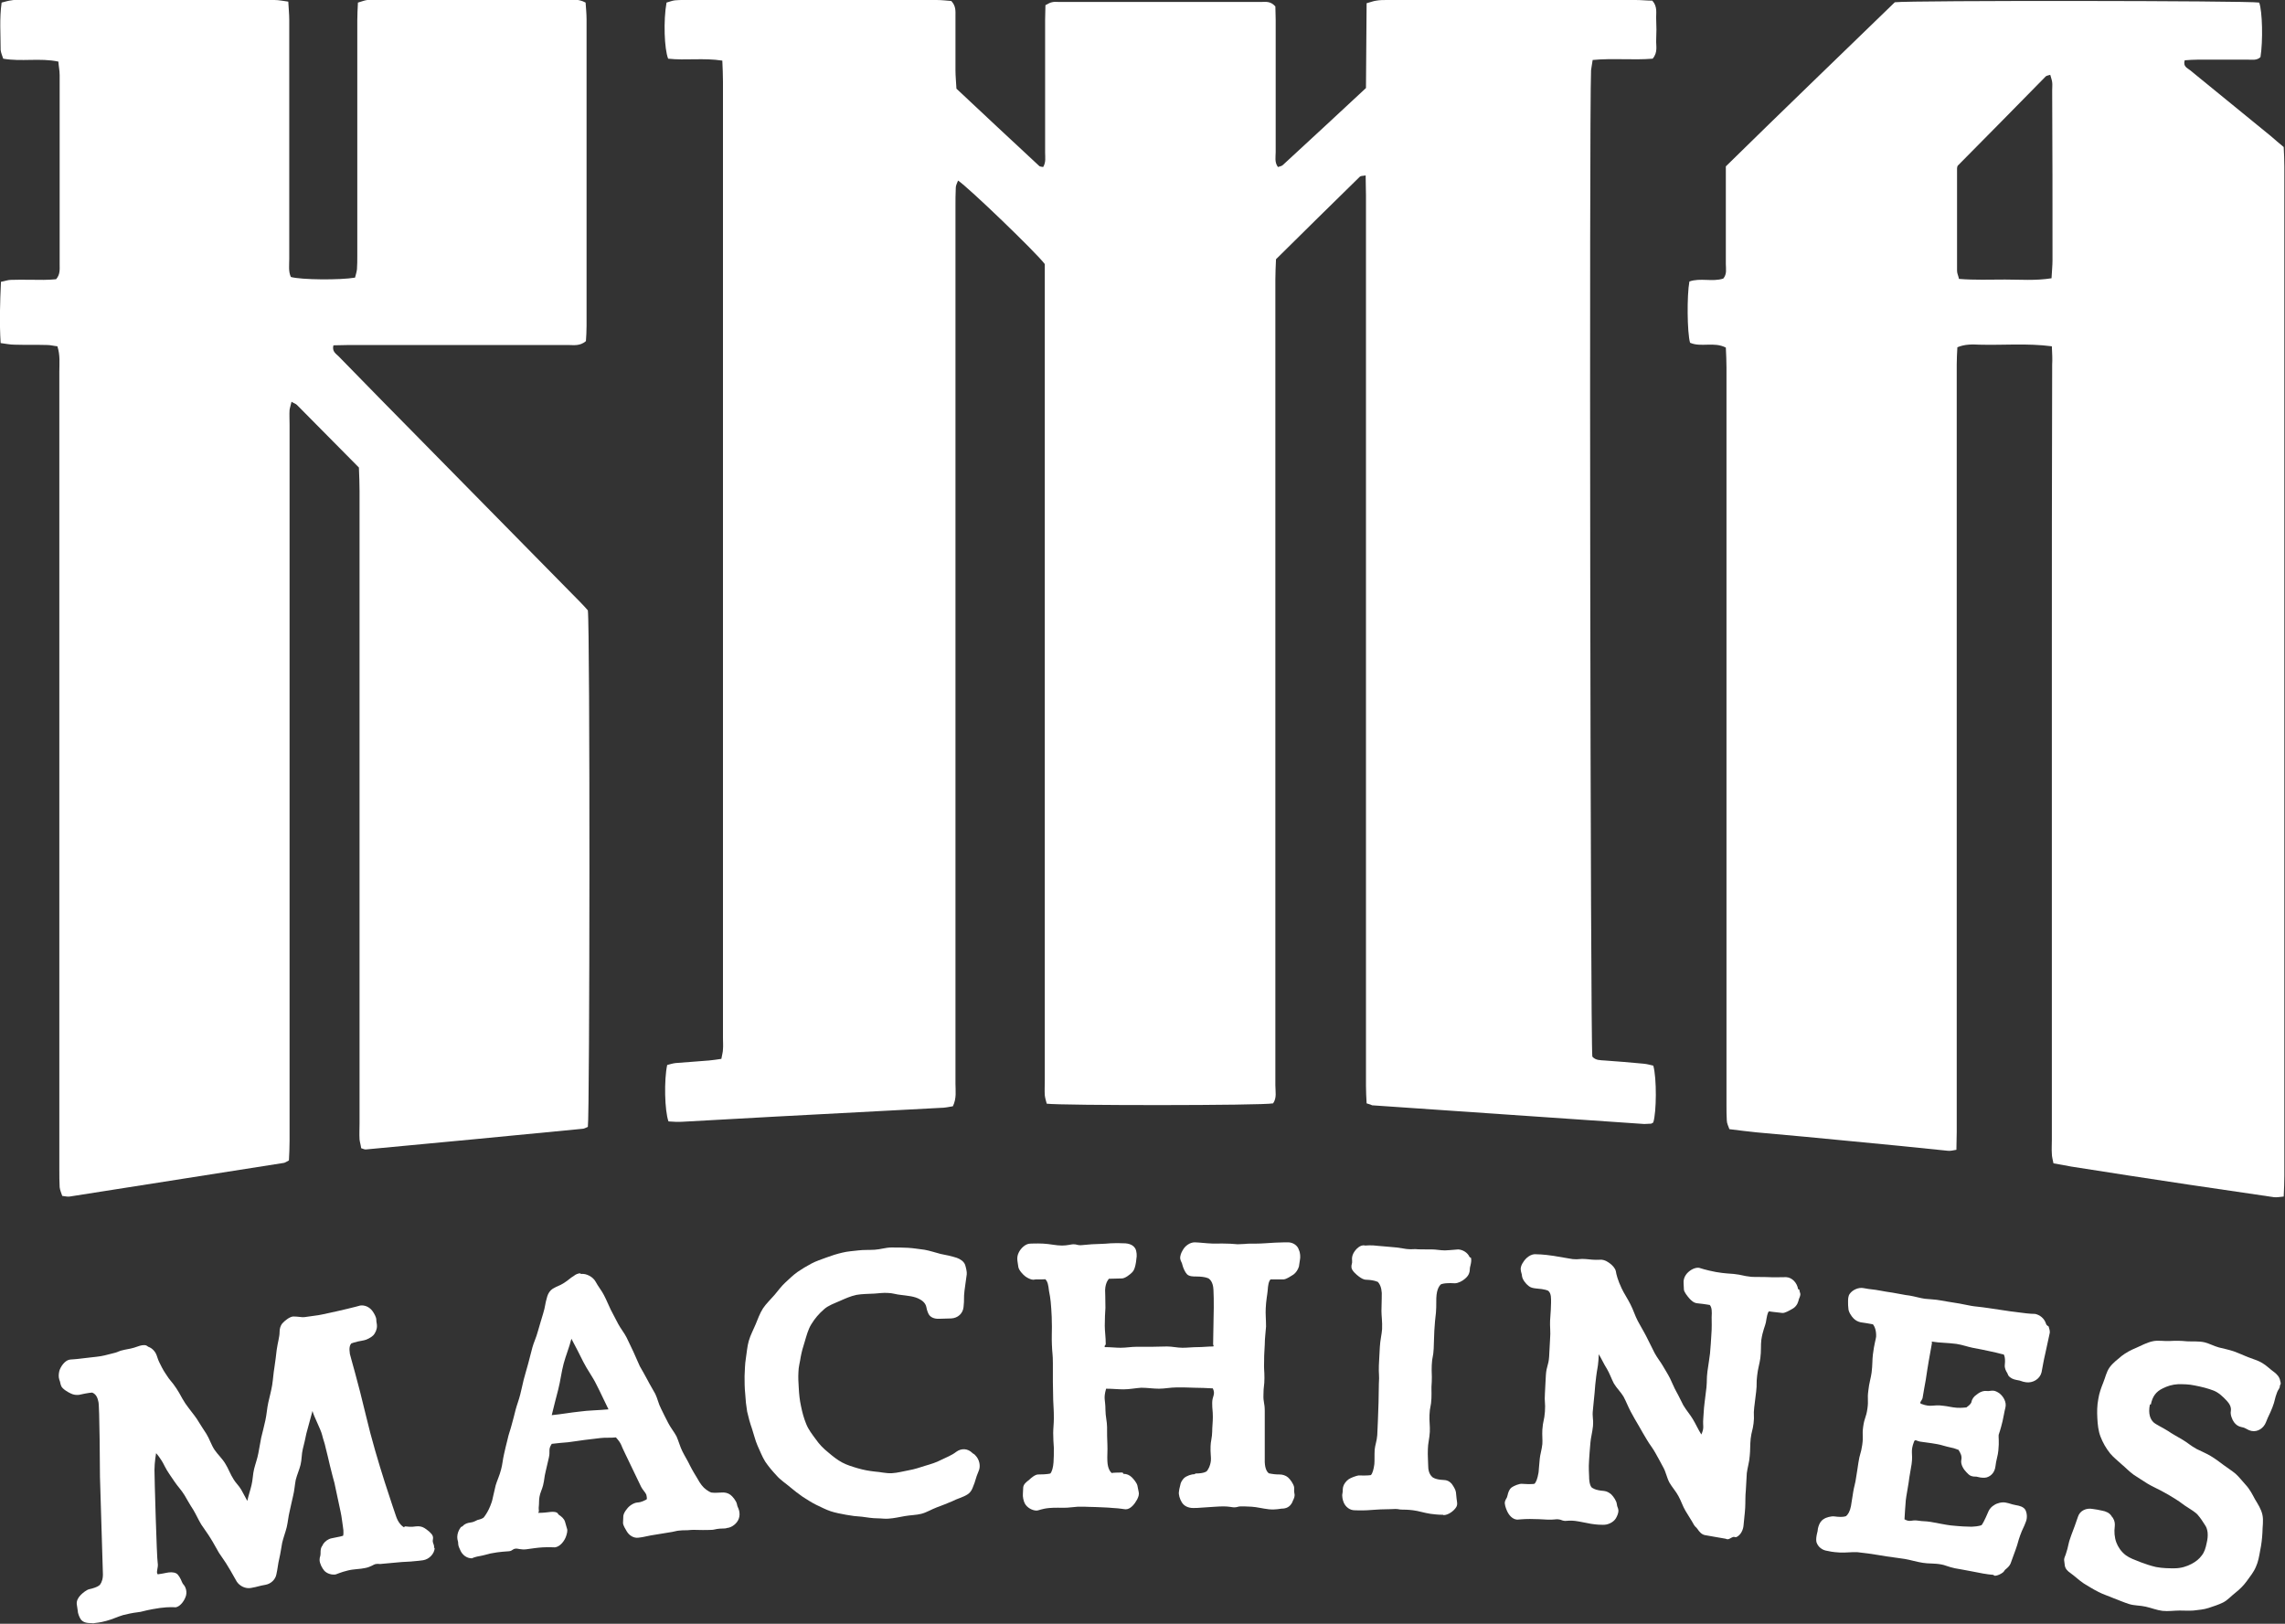
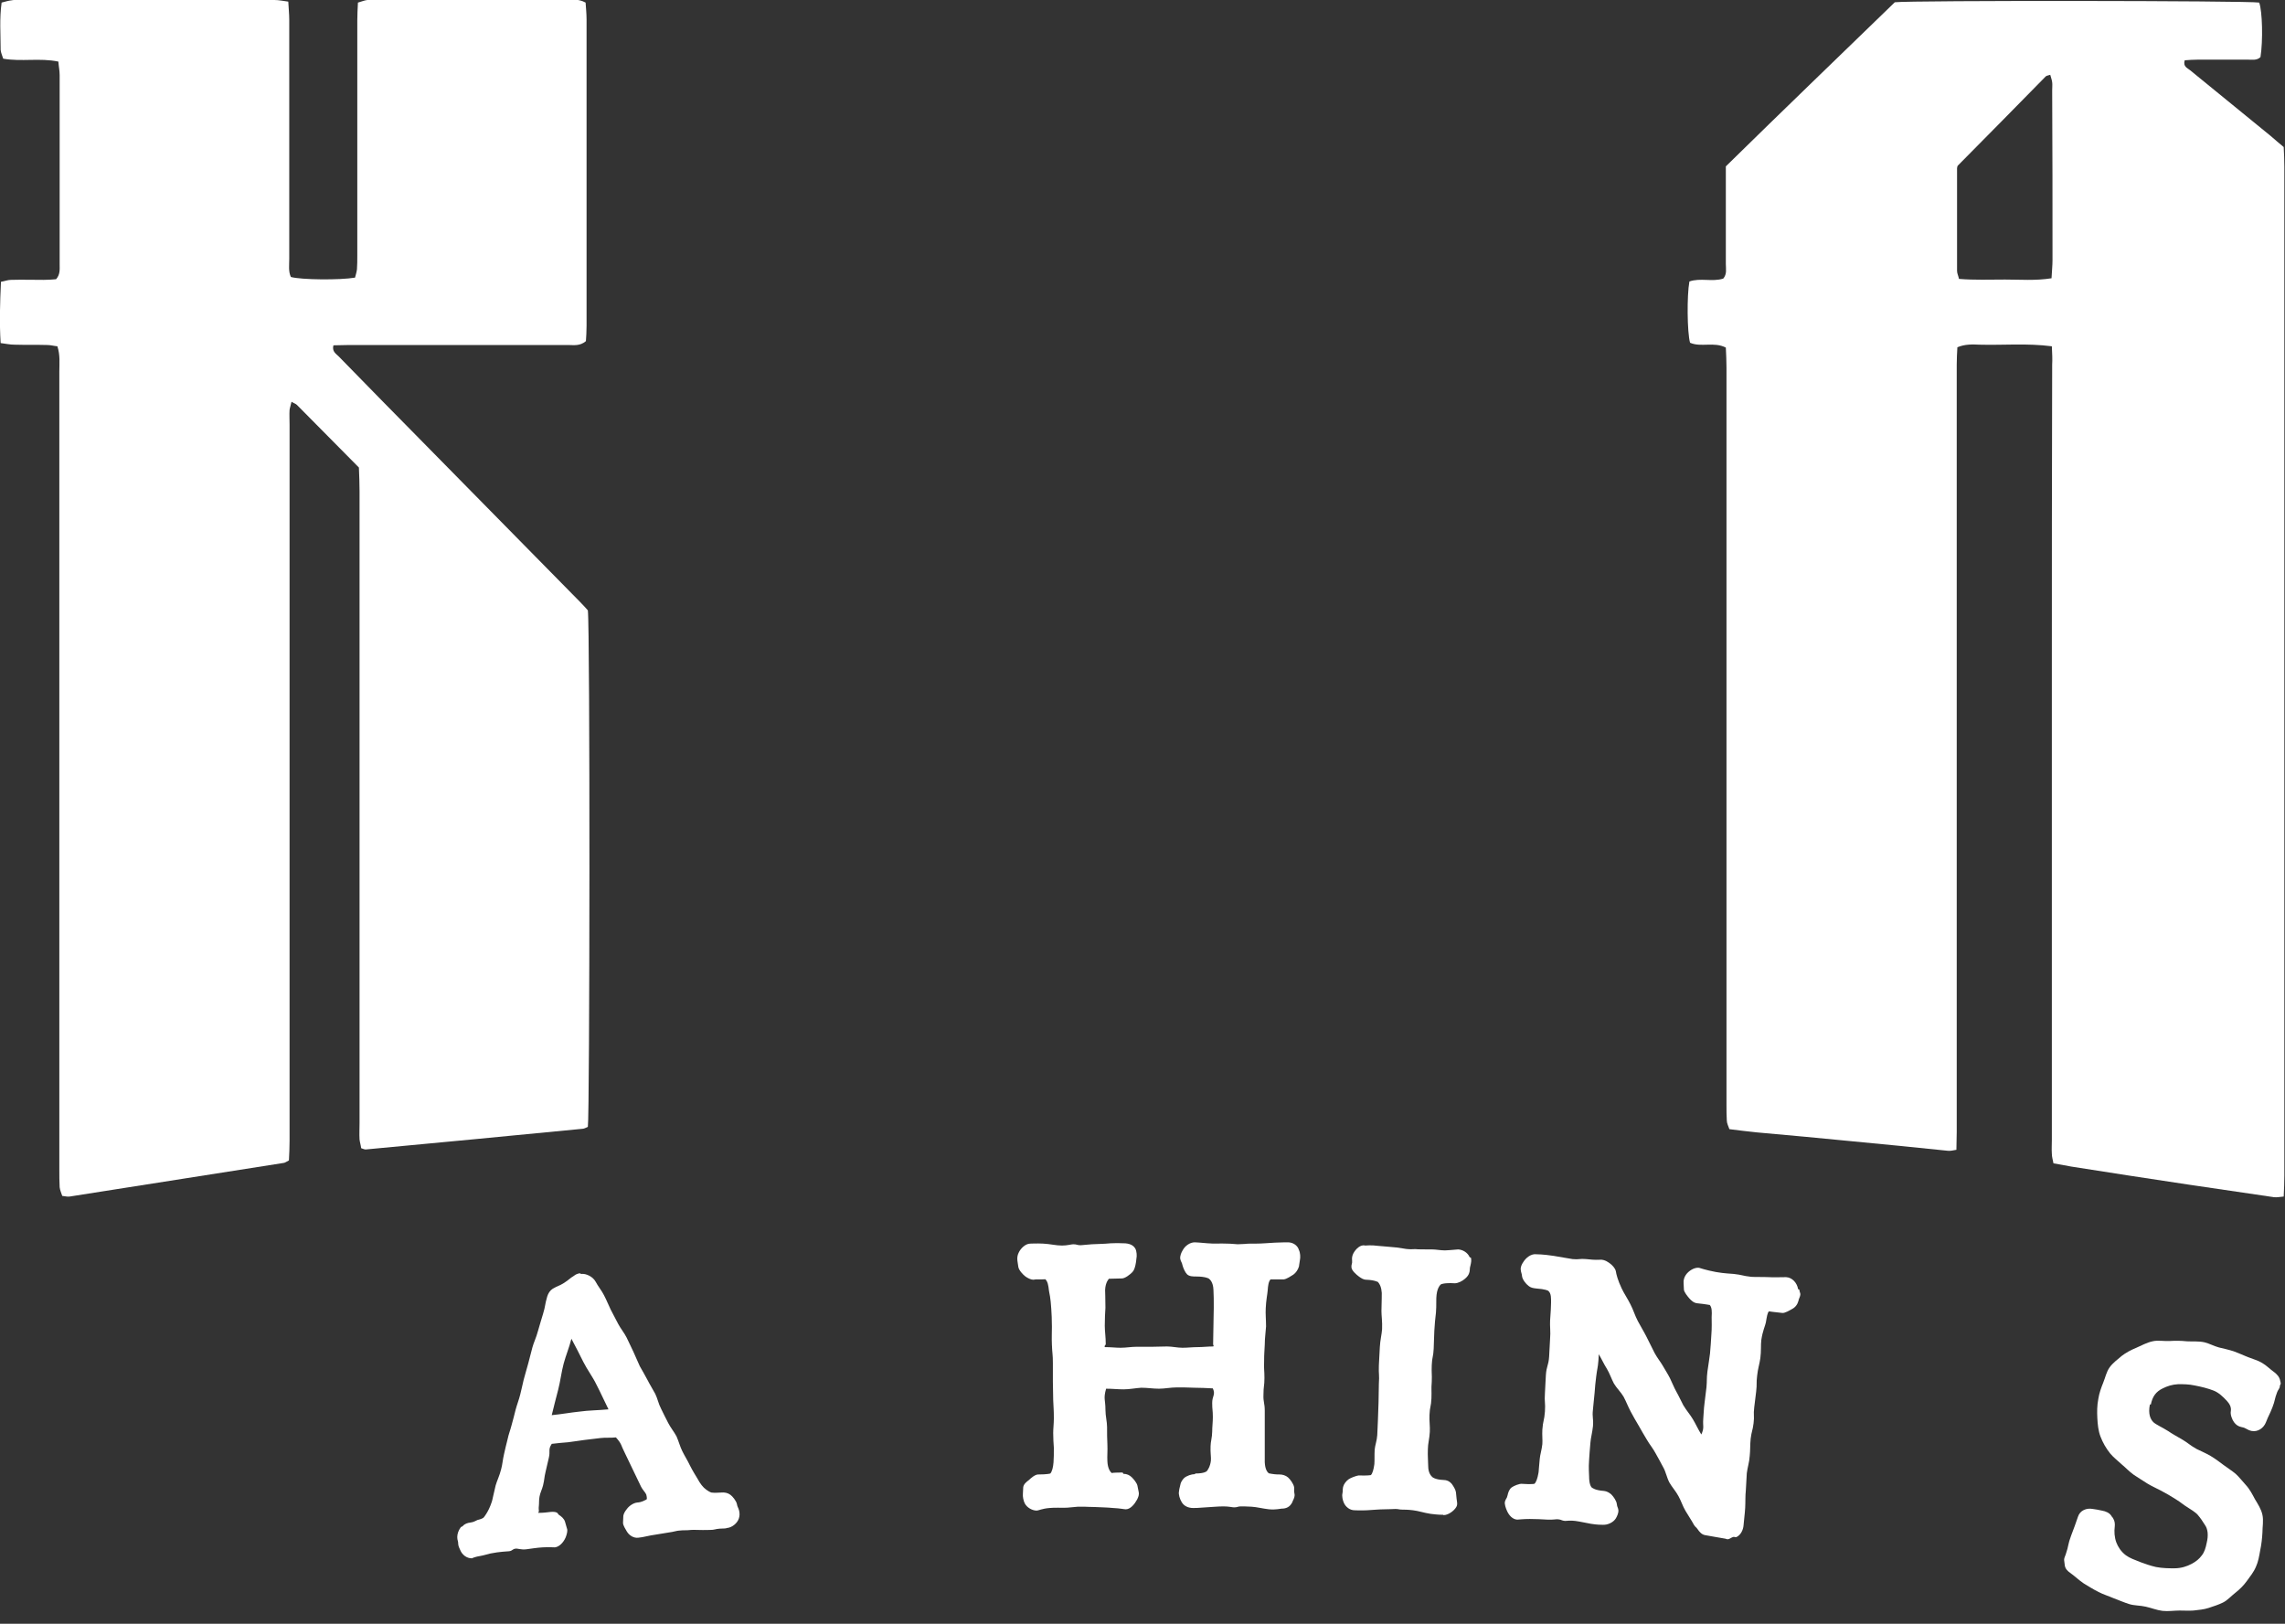
<svg xmlns="http://www.w3.org/2000/svg" version="1.1" id="レイヤー_1" x="0px" y="0px" viewBox="0 0 708.6 503.6" style="enable-background:new 0 0 708.6 503.6;" xml:space="preserve">
  <rect x="0" y="0" width="708.6" height="503.6" fill="#333333" stroke="none" />
  <style type="text/css">
	.st0{fill:#FFFFFF;}
</style>
  <g>
    <path class="st0" d="M707.1,428.2c-0.2-1.1-0.9-1.9-1.8-2.6c-1.3-0.9-2.4-2.1-3.8-2.9c-1.3-0.8-2.9-1.2-4.4-1.8   c-1.4-0.6-2.8-1.2-4.4-1.8c-1.5-0.5-3-0.8-4.6-1.2c-1.5-0.4-2.9-1.2-4.5-1.6c-1.8-0.4-3.7-0.2-5.4-0.3c-1.9-0.2-3.6-0.2-5.3-0.1   c-1.9,0.1-3.7-0.3-5.4,0.1c-1.8,0.4-3.4,1.3-5,2c-1.7,0.7-3.2,1.5-4.5,2.5c-1.3,1.1-2.8,2.2-3.8,3.6c-1,1.4-1.3,3.1-2,4.8   c-0.6,1.5-1.2,3.1-1.5,5c-0.4,2.1-0.4,4-0.3,5.9c0.1,2,0.3,4,1,5.8c0.7,1.8,1.7,3.6,3,5.2c1,1.2,2.3,2.2,3.6,3.4   c1.2,1,2.3,2.2,3.7,3.2c1.3,0.9,2.7,1.7,4.2,2.7c1.3,0.8,2.9,1.5,4.4,2.3c2.2,1.2,2.2,1.2,4.3,2.5c2.1,1.3,2,1.5,4.1,2.8   c2.1,1.3,2.8,2,2.9,2.2c0.7,0.8,1.4,1.8,2.2,3.1c0.5,0.7,0.7,1.5,0.8,2.3c0.1,1,0,2.1-0.3,3.3c-0.3,1.5-0.7,2.8-1.5,3.8   c-0.8,1.1-1.8,1.9-3.1,2.6c-1.5,0.8-3.3,1.4-5.4,1.4c-1.7,0-3.6,0-5.7-0.4c-1.8-0.4-3.4-1-4.8-1.5c-1.8-0.7-3.4-1.3-4.5-2.1   c-1.6-1.2-2.5-2.7-3-4c-0.6-1.6-0.7-3.4-0.5-4.9c0.1-0.9,0-1.8-0.5-2.6c-0.2-0.4-0.3-0.3-0.5-0.7c-0.6-1-1.8-1.5-3-1.7   c-1.4-0.3-1.4-0.3-2.8-0.5c-2-0.4-4,0.5-4.6,2.4c-1,2.9-1,2.9-2.1,5.8s-0.7,3-1.7,5.9c-0.2,0.6-0.5,1.1-0.5,1.7   c0.1,0.8,0.1,0.8,0.2,1.6c0.1,1.1,0.9,1.9,1.8,2.5c1.4,1,2.6,2.2,4.1,3.2c1.5,0.9,2.9,1.8,4.5,2.6c1.5,0.8,3.2,1.3,4.8,2   c1.6,0.6,3.2,1.3,4.8,1.8c1.6,0.5,3.4,0.4,5.1,0.8c1.8,0.4,3.5,1.1,5.2,1.3c1.8,0.2,3.6-0.1,5.3-0.1c1.5,0,2.9,0.1,4.3,0   c1.6-0.2,3.2-0.3,4.7-0.8c1.5-0.5,3.1-1,4.5-1.7c1.4-0.7,2.5-2,3.8-3c1.4-1.1,2.6-2.3,3.6-3.7c1-1.4,2.1-2.7,2.8-4.4   c0.7-1.5,1-3.3,1.3-5c0.4-1.9,0.6-3.7,0.7-5.5c0-1.9,0.4-3.8,0-5.6c-0.4-1.8-1.4-3.3-2.3-4.8c-0.8-1.5-1.6-3.1-2.9-4.5   c-1.1-1.2-2-2.4-3.1-3.4c-1.2-1-2.5-1.8-3.7-2.7c-1.2-0.9-2.5-1.9-4-2.8c-1.3-0.8-2.8-1.4-4.4-2.2c-1.7-0.9-3-2.1-4.4-2.9   c-1.7-1-3.2-1.8-4.5-2.7c-1.9-1.2-3.6-1.9-4.5-2.7c-0.9-0.9-1.7-2.5-1.1-5.5l0.3,0c0.5-2.5,1.6-4,3.7-5c1.4-0.7,2.9-1.2,4.8-1.3   c1.5,0,3.3,0,5.1,0.4c2.1,0.4,4.1,0.9,5.9,1.6c1.5,0.6,2.8,1.8,4.1,3.2c0.9,1,1.4,2,1.2,3.2c-0.2,1,0.4,2.6,1,3.4   c0.6,0.8,1.3,1.3,2.3,1.5c1.6,0.3,1.5,0.8,3.1,1.2c2,0.4,3.8-0.9,4.5-2.7c0.9-2.3,1.1-2.3,2-4.6c0.9-2.3,0.6-2.5,1.5-4.8   c0.2-0.6,0.9-1.2,0.8-1.9C707.5,428.9,707.2,428.9,707.1,428.2" />
-     <path class="st0" d="M634.4,410.3c-0.5-1.4-1.8-2.5-3.3-2.8c-0.2,0-1.7,0-4.5-0.4c-1.2-0.2-2.8-0.3-4.5-0.6   c-2.1-0.3-3.9-0.6-5.4-0.8c-2.6-0.4-4.4-0.5-5.4-0.7c-1.8-0.3-3.3-0.7-4.8-0.9c-1.7-0.3-3.3-0.5-4.8-0.8s-3.1-0.3-4.8-0.5   c-1.5-0.2-3-0.7-4.8-1c-0.3,0-1.5-0.2-3.6-0.6c-2.6-0.5-2.7-0.4-5.3-0.9s-2.7-0.3-5.3-0.8c-1.5-0.3-3.4,0.5-4.3,1.8   c-0.5,0.7-0.5,1.7-0.5,2.5c0,1,0,1,0.1,2c0,1,0.9,2.4,1.6,3.1c0.6,0.6,1.3,1,2.2,1.2c2.9,0.4,3.9,0.7,3.8,0.6   c0.5,0.6,1.1,1.9,1,3.9c-0.1,0.8-0.6,2.3-1,5.5c-0.2,1.5-0.1,3.3-0.4,5.6c-0.2,1.6-0.8,3.4-1,5.5c-0.4,2.8,0.1,2.9-0.3,5.7   c-0.4,2.8-0.9,2.7-1.3,5.5c-0.4,2.8,0.1,2.9-0.3,5.7c-0.4,2.8-0.8,2.8-1.2,5.6c-0.2,1.6-0.5,3.1-0.7,4.5c-0.2,1.7-0.7,3.1-0.9,4.5   c-0.3,1.8-0.5,3.2-0.7,4.4c-0.3,1.6-0.9,2.6-1.5,3.1c0,0-0.8,0.5-3.7,0.1c-0.9-0.1-2.5,0.3-3.2,0.8c-0.9,0.5-1.4,1.4-1.7,2.4   c-0.3,1-0.1,1-0.4,2c-0.2,0.8-0.4,2-0.2,2.8c0.5,1.5,1.8,2.5,3.4,2.7c0.4,0.1,1.7,0.4,3.8,0.5c2,0.1,3.8-0.2,5.5-0.1   c1.6,0.2,2.7,0.3,3.3,0.4c2.1,0.3,3.9,0.6,5.7,0.9c2,0.3,3.8,0.5,5.7,0.8c1.8,0.3,3.6,0.9,5.6,1.2c1.7,0.3,3.6,0.1,5.7,0.5   c0.9,0.1,2.3,0.8,4.3,1.2c1.3,0.2,2.7,0.5,4.4,0.8c1,0.2,1,0.2,2.1,0.4c3.3,0.7,5,0.8,5.2,0.8c0.2,0,0.4,0.3,0.6,0.3   c0.9,0,1.8-0.5,2.5-1c0.6-0.5,0.4-0.7,1-1.1c0.6-0.5,1.1-1,1.4-1.7c0.8-2.2,0.8-2.2,1.6-4.4c0.8-2.2,0.6-2.2,1.4-4.4   c0.8-2.2,1-2.1,1.8-4.3c0.4-1.1,0.3-2.5-0.2-3.5c-0.6-1-1.8-1.3-3-1.5c-1.6-0.3-1.6-0.5-3.2-0.8c-1.1-0.2-2.7,0.2-3.5,0.8   c-0.7,0.4-1.3,1-1.7,1.8c-1.4,3.3-2,4.2-2.2,4.4c0,0-0.7,0.4-3.1,0.5c-1.3,0-3.5-0.1-6.4-0.4c-1.8-0.2-3.9-0.7-6.3-1.1   c-2-0.3-2-0.1-4-0.4s-2.3,0.6-4.1-0.4c0.1-1.5,0.2-3.7,0.4-5.9c0.2-1.7,0.6-3.5,0.9-5.6c0.2-1.8,0.6-3.6,0.9-5.6   c0.5-3.5-0.5-3.8,0.8-7.1c0.3-0.7,1,0,1.8,0.1c2.4,0.3,4.2,0.6,5.4,0.8c1.2,0.2,2.5,0.7,4,1c1.7,0.3,2.3,0.8,2.5,0.7   c0.7,1.1,1.2,2,0.9,3.3c-0.2,1.3,0.7,2.8,1.6,3.7c0.5,0.5,0.9,1,1.6,1.2c1,0.3,1.1,0,2.1,0.3c0.7,0.2,1.9,0.3,2.6,0.1   c1.6-0.5,2.5-1.8,2.7-3.4c0.2-1.9,0.8-3.5,0.9-4.9c0.3-2.8,0-4.5,0.1-4.9c0.1-0.3,0.6-1.7,1.2-4.2c0.3-1.2,0.5-2.7,0.9-4.3   c0.4-1.6-0.6-3.4-1.9-4.4c-0.6-0.4-1.3-0.8-2-0.8c-1,0-1,0.2-2,0.1c-0.8-0.1-1.6,0.2-2.3,0.6c0,0-0.7,0.5-0.7,0.5   c-0.9,0.6-1.5,1.4-1.7,2.5c0,0-0.2,0.6-1.5,1.5c-0.5,0-1.3,0.2-3,0.1c-1.5-0.1-2.9-0.5-4.1-0.6c-3.4-0.5-3.7,0.6-6.9-0.6   c-0.8-0.3,0.2-1,0.4-1.8c0.3-2,0.7-3.9,1-5.7c0.3-2,0.6-4,0.9-5.7c0.4-2.1,0.7-4,1-5.6c0.1-0.3-0.3-0.4,0.1-0.5   c2.4,0.4,4.4,0.3,7.5,0.7c1.9,0.3,3.5,0.9,5,1.2c2.1,0.4,3.7,0.7,5,1c3.9,0.8,4.6,1.2,4.6,1c0,0,0.7,0.7,0.4,3.3   c-0.1,1,0.3,1.8,0.8,2.6c0,0,0.3,0.7,0.3,0.7c0.6,0.8,1.5,1.2,2.6,1.4c1.5,0.2,1.4,0.5,2.9,0.7c2.1,0.3,4.3-1,4.8-3.1   c0.6-3,0.5-3,1.2-6s0.6-3,1.3-6c0.2-0.7-0.1-1.5-0.3-2.2C634.5,410.9,634.6,410.8,634.4,410.3" />
    <path class="st0" d="M557.6,399.8c-0.3-1.9-1.8-3.6-3.7-3.7c-2,0-3.8,0.1-5.4,0c-2-0.1-3.9,0-5.4-0.1c-2.8-0.3-2.7-0.6-5.5-0.9   c-0.8-0.1-2.7-0.1-5.5-0.6c-3.2-0.6-4.8-1.2-5.2-1.3c-1.5-0.2-3.3,1-4.1,2.2c-0.5,0.7-0.8,1.7-0.7,2.6c0.1,1,0,1,0.1,2   c0.1,0.8,1.1,2,1.6,2.6c0.7,0.8,1.5,1.5,2.5,1.6c3,0.3,4,0.6,3.9,0.5c0.7,0.8,0.7,2.1,0.6,3.8c0,1.4,0.1,3.2-0.1,5.6   c-0.1,1.6-0.2,3.5-0.4,5.6c-0.2,1.7-0.5,3.5-0.8,5.6c-0.3,2.5-0.1,2.5-0.3,4.9c-0.3,2.5-0.3,2.5-0.6,4.9c-0.3,2.5-0.2,2.5-0.4,4.9   s0.4,2.7-0.6,4.9c-1-1.6-1.7-3.2-2.6-4.7c-0.8-1.4-2-2.7-3-4.4c-0.8-1.5-1.4-2.9-2.1-4.1c-0.8-1.4-1.3-2.8-2-4.2s-1.5-2.6-2.3-4   c-0.7-1.2-1.7-2.4-2.5-3.9c-0.7-1.3-1.5-3.1-2.5-5c-0.8-1.6-1.8-3.2-2.7-4.9c-0.9-1.7-1.4-3.5-2.3-5.2c-0.9-1.8-2-3.4-2.7-4.9   c-1.2-2.5-1.7-4.5-1.8-5.3c-0.2-1-1.1-1.9-1.9-2.5c0,0-0.6-0.4-0.6-0.4c-0.7-0.5-1.7-0.8-2.5-0.7c-1.7,0.1-3.1-0.1-4.2-0.2   c-2.1-0.2-2.1,0.2-4.2,0c-0.8-0.1-2.8-0.5-5.9-1c-3.3-0.5-5.2-0.5-5.4-0.5c-1.6-0.2-3.2,1.1-4,2.4c-0.5,0.7-0.9,1.6-0.8,2.4   c0.1,1,0.3,1,0.4,2s1.2,2.4,2,3c0.7,0.6,1.5,0.7,2.3,0.8c2.9,0.2,3.9,0.7,3.9,0.8c0.9,0.8,0.8,2.4,0.8,3.6c0,1-0.1,2.9-0.3,5.6   c-0.1,1.6,0.2,3.5,0,5.6c-0.1,1.7-0.2,3.6-0.3,5.6c-0.2,2.8-0.8,2.8-1,5.6c-0.2,2.8-0.1,2.8-0.3,5.7c-0.2,2.8,0.2,2.9,0,5.7   c-0.2,2.8-0.6,2.8-0.8,5.6c-0.1,1.7,0.1,3.2,0,4.5c-0.2,1.8-0.7,3.3-0.8,4.5c-0.3,2.8-0.3,4-0.4,4.4c-0.3,1.8-0.8,3.1-1.3,3.4   c0,0-0.9,0.2-3.8,0c-0.8-0.1-2.5,0.6-3.2,1.1c-0.8,0.6-1.1,1.6-1.3,2.5c-0.2,1-0.5,0.9-0.8,1.9c-0.2,0.8,0.3,2.1,0.6,2.8   c0.6,1.4,1.7,2.7,3.2,2.8c0.4,0,1.8-0.2,3.9-0.2c1.9,0,3.8,0.1,5.5,0.2c1.7,0.1,2.8-0.2,3.3-0.1c1.1,0.1,1,0.4,2.1,0.5   c0.6,0,1.7-0.2,3.2,0c1.5,0.2,3.2,0.6,4.9,0.9c1.9,0.3,3.1,0.3,3.6,0.3c1.5,0.1,3.3-0.7,4.1-2c0.4-0.7,0.8-1.6,0.8-2.4   c-0.1-1-0.4-1-0.5-2c-0.1-1-1-2.3-1.7-3c-0.7-0.6-1.4-1-2.3-1.1c-2.9-0.2-3.6-1-3.7-1c-0.4-0.3-0.9-1.3-0.9-3.5   c0-0.8-0.2-2.4,0-5.2c0.1-1.4,0.2-3.1,0.4-5.2c0.1-1.5,0.6-3.2,0.8-5.2c0.2-2.6-0.3-2.6,0-5.2c0.2-2.6,0.3-2.6,0.5-5.1   c0.2-2.6,0.2-2.6,0.5-5.1s0.5-2.5,0.7-5.1c0-0.5,0.1-1.2,0.1-1.8c0.9,1.5,1.6,3.1,2.5,4.5c0.9,1.5,1.4,3.1,2.2,4.6   c0.9,1.5,2.2,2.7,3,4.1c0.8,1.5,1.4,3.1,2.2,4.6s1.6,2.9,2.5,4.4c0.8,1.5,1.7,2.9,2.5,4.3c0.8,1.4,1.9,2.7,2.7,4.2   c0.8,1.4,1.6,2.9,2.4,4.4c0.8,1.4,1.1,3.2,1.9,4.7c0.8,1.4,2,2.7,2.8,4.2c0.8,1.4,1.3,3.1,2.2,4.6c0.8,1.4,1.8,2.8,2.6,4.3   c0.5,0.8,0.6,0.6,1.1,1.3c0.6,0.9,1.3,1.7,2.3,1.9c3.1,0.6,3.1,0.5,6.3,1.1c0.2,0,0.5,0.2,0.7,0.2c0.6,0,1.1-0.5,1.7-0.7   c0.5-0.2,0.6,0.2,1.1,0c1.3-0.6,2.1-2.2,2.2-3.7c0.1-1.6,0.4-3.4,0.5-5.4c0.1-1.7,0-3.5,0.2-5.4c0.1-1.7,0.2-3.5,0.3-5.3   c0.2-1.7,0.8-3.5,0.9-5.3c0.2-1.7,0.1-3.5,0.3-5.4c0.3-2.4,0.6-2.4,0.9-4.8c0.3-2.4-0.1-2.5,0.2-4.9c0.3-2.5,0.3-2.4,0.6-4.9   c0.3-2.5,0-2.5,0.3-4.9c0.2-2.1,0.8-3.9,1-5.5c0.3-2.2,0.1-4.1,0.3-5.6c0.4-2.8,1.2-4.4,1.4-5.4c0.3-1.7,0.5-3.2,1-3.5   c0,0,1.1,0.2,4.1,0.5c0.8,0.1,2.3-0.8,3-1.2c1-0.5,1.7-1.4,2-2.5c0.2-1,0.4-0.9,0.6-1.9c0.1-0.5-0.3-1-0.3-1.6" />
    <path class="st0" d="M455.7,389.8c-0.6-1.3-2-2.2-3.5-2.3c-0.4,0-1.8,0.2-4.1,0.3c-1.4,0-2.8-0.3-4-0.3c-2.4,0-4.5,0-5.2-0.1   c-1.1,0-1.1,0.1-2.3,0c-0.6,0-1.8-0.3-3.5-0.5c-1.8-0.2-3.7-0.3-5.7-0.5c-2.3-0.3-3.7-0.1-4.1-0.1c-1.4-0.4-2.9,1.1-3.6,2.4   c-0.4,0.8-0.5,1.5-0.4,2.3c0.1,1-0.3,1.1-0.2,2.1c0.1,1,1.5,2.2,2.3,2.8c0.7,0.5,1.4,1,2.3,1c2.8,0.1,3.6,0.8,3.5,0.6   c0.7,0.7,1.2,1.8,1.3,3.5c0,0.6,0,2.1-0.1,5.6c0,1.5,0.3,3.3,0.2,5.6c-0.1,1.6-0.6,3.5-0.7,5.6c-0.1,2.8-0.2,2.8-0.3,5.7   c-0.1,2.8,0.2,2.8,0,5.7c-0.1,2.8,0,2.8-0.1,5.7s-0.1,2.8-0.2,5.7c-0.1,1.6-0.1,3.1-0.2,4.5c-0.1,1.7-0.7,3.2-0.8,4.5   c-0.1,1.8,0,3.3-0.1,4.5c-0.2,1.6-0.6,3-1.1,3.4c0,0-1,0.2-3.8,0.1c-0.7,0.1-2.4,0.7-3.1,1.2c-0.8,0.6-1.5,1.5-1.7,2.4   c-0.2,1,0,1-0.2,2c-0.2,0.8,0.1,2.1,0.4,2.8c0.6,1.4,1.9,2.4,3.4,2.4c0.4,0,1.7,0.1,3.8,0c2-0.1,3.8-0.3,5.5-0.3   c1.7,0,2.7-0.1,3.3-0.1c1.1,0,1.1,0.2,2.2,0.2c0.6,0,1.7,0,3.3,0.2c1.7,0.2,3.4,0.8,5.4,1.1c2.2,0.3,3.5,0.3,3.9,0.3   c0,0,0.1,0.1,0.2,0.1c1.4,0,3.2-1.3,3.9-2.5c0.5-0.8,0.2-1.7,0.1-2.6c-0.1-1-0.1-1-0.2-2c-0.1-0.8-0.8-1.9-1.3-2.6   c-0.7-0.8-1.5-1.2-2.6-1.2c-2.7-0.1-3.5-1-3.3-0.8c-0.3-0.3-1.4-1.1-1.4-3.5c0-1.5-0.2-3.2-0.1-5.3c0-1.6,0.5-3.3,0.6-5.3   c0.1-1.7-0.2-3.5-0.1-5.3c0.1-2.6,0.5-2.5,0.6-5.1c0.1-2.6-0.1-2.6,0.1-5.1c0.1-2.6-0.1-2.6,0-5.2c0.1-2.6,0.5-2.6,0.6-5.1   c0.1-2,0.1-3.8,0.2-5.6c0.1-2,0.3-3.9,0.5-5.6c0.2-2.3,0-4.3,0.2-5.6c0.3-2.5,1.4-3.2,1.4-3.2c0,0,1-0.5,4.2-0.3   c1.1,0,2.4-0.7,3.2-1.4c0.7-0.6,1.2-1.2,1.4-2.1c0.2-1,0-1,0.3-2c0.2-0.9,0.4-1.8,0.1-2.5C455.8,390,455.8,390,455.7,389.8" />
    <path class="st0" d="M399.4,385.3c-0.4,0-1.8,0-4,0.1c-2,0.1-4,0.3-5.8,0.3c-1.7,0-2.9,0-3.5,0.1c-1.1,0-1.1,0.1-2.3,0.1   c-0.6,0-1.8-0.2-3.5-0.2c-1.8-0.1-3.7,0.1-5.8-0.1c-2.3-0.2-3.6-0.3-4-0.3c-1.5,0-3,1.1-3.7,2.4c-0.5,0.8-0.9,1.8-0.8,2.7   c0.2,1,0.5,1,0.7,2c0.2,0.8,0.8,2.2,1.4,2.8c0.7,0.7,1.9,0.7,2.9,0.7c3,0,3.9,0.7,3.8,0.6c0.4,0.3,1.4,1.1,1.5,3.5   c0.1,1.5,0.1,3.4,0.1,5.6c0,1.7-0.1,3.6-0.1,5.6c0,1.8-0.1,3.6-0.1,5.7c0,0.5,0.4,0.5,0,0.7c-1.7,0-3.1,0.2-4.7,0.2   c-1.7,0-3.2,0.2-4.8,0.2c-1.6,0-3.2-0.4-4.8-0.4c-1.6,0-3.2,0.1-4.8,0.1c-1.6,0-3.1,0-4.8,0c-1.5,0-3.1,0.3-4.8,0.3   c-1.5,0-3.1-0.2-4.8-0.2c-0.5-0.3,0.2-0.5,0.2-1c0-2.1-0.3-3.9-0.3-5.6c0-2.2,0.1-4.1,0.2-5.6c0-3.1-0.1-4.8-0.1-5.5   c0.1-2.5,1.2-3.5,1.2-3.5c0,0,0.8,0,4-0.1c1,0,2.5-1.2,3.2-1.9c0.6-0.6,0.8-1.4,1-2.2c0.2-1,0.2-1,0.3-2c0.2-0.9,0.1-2.3-0.3-3.1   c-0.7-1.3-2.2-1.7-3.6-1.7c-0.4,0-1.8-0.1-4.1,0c-2,0.2-4,0.2-5.8,0.3c-1.7,0.1-2.9,0.3-3.5,0.3c-1.1,0-1.1-0.3-2.3-0.3   c-0.6,0-1.8,0.4-3.5,0.4c-1.8,0-3.7-0.5-5.8-0.6c-2.2-0.1-3.6,0-4,0c-1.5,0-3,1.5-3.6,2.8c-0.4,0.8-0.5,1.6-0.4,2.5   c0.2,1,0.1,1,0.3,2c0.2,1,1.4,2.3,2.2,2.9c0.7,0.5,1.7,1,2.4,1c0.3,0,0.6-0.1,0.8-0.1c2.2,0,3,0,2.9-0.1c0.8,0.7,1,1.9,1.2,3.7   c0.1,0.6,0.5,2.1,0.7,5.5c0.1,1.5,0.2,3.3,0.2,5.6c0,1.6-0.1,3.5,0,5.6c0.1,2.8,0.3,2.8,0.3,5.7s0,2.8,0,5.7c0.1,2.8,0,2.8,0.1,5.7   c0.1,2.8,0.2,2.8,0.2,5.7c0,1.6-0.2,3.2-0.2,4.5c0,1.7,0.1,3.2,0.2,4.6c0,1.8,0,3.3-0.1,4.5c-0.1,1.6-0.5,3-1,3.5   c0,0-0.9,0.3-3.8,0.3c-0.9,0-2.2,1.1-2.8,1.7c-0.8,0.6-1.7,1.3-1.8,2.3c-0.1,1,0,1-0.1,2c-0.1,0.8,0.2,2.3,0.6,3   c0.7,1.3,2.3,2.2,3.7,2.2c0.5,0,1.6-0.6,3.9-0.8c2-0.2,3.8,0,5.5-0.1c1.7-0.1,2.8-0.3,3.3-0.3c1.1,0,1.1,0,2.2,0   c0.6,0,1.7,0.1,3.3,0.1c1.7,0.1,3.5,0.1,5.5,0.3c2.2,0.1,3.4,0.4,3.9,0.4c1.5,0,2.8-1.7,3.5-3c0.4-0.8,0.7-1.5,0.5-2.4   c-0.2-1-0.2-1-0.4-2c-0.2-0.8-1.1-1.9-1.7-2.5c-0.7-0.7-1.6-1.1-2.6-1.1c-0.1,0-0.2-0.4-0.3-0.4c-2.5,0-3.5,0.1-3.3,0.2   c-0.4-0.3-1.3-1.3-1.4-3.7c-0.1-1.5,0.1-3.3,0-5.3c-0.1-1.6-0.1-3.4-0.1-5.3c0-1.7-0.5-3.4-0.5-5.3c0-3.3-0.7-3.4,0.2-6.6   c2,0,3.7,0.2,5.4,0.2c1.9,0,3.8-0.4,5.5-0.5c1.9,0,3.7,0.3,5.5,0.3c1.8,0,3.6-0.4,5.5-0.4c1.8,0,3.6,0,5.5,0.1   c1.8,0,3.8,0.1,5.7,0.2c0.9,2-0.2,2.3-0.2,4.5c0,2.2,0.2,2.2,0.2,4.4c0,1.6-0.2,3.1-0.2,4.5c0,1.7-0.5,3.2-0.5,4.5   c-0.1,2,0.2,3.5,0.1,4.5c-0.2,1.8-1,3-1.3,3.3c0,0-0.7,0.7-3.5,0.7c-0.1,0-0.1,0.2-0.2,0.2c-1,0-2.5,0.5-3.3,1.2   c-0.6,0.6-1.1,1.4-1.2,2.2c-0.2,1-0.3,1-0.4,2c-0.2,0.9,0.3,2.4,0.8,3.2c0.7,1.3,2.1,1.9,3.6,1.9c0.5,0,1.7,0,3.9-0.2   c2-0.1,3.8-0.3,5.5-0.3c1.7,0,2.7,0.3,3.3,0.3c1.1,0,1.1-0.3,2.1-0.3c0.6,0,1.7,0,3.3,0.1c1.7,0.1,3.5,0.6,5.4,0.8   c2.2,0.2,3.5-0.2,3.9-0.2c1.6,0,2.6-0.6,3.3-1.9c0,0,0.2-0.5,0.2-0.5c0.4-0.8,0.7-1.5,0.5-2.3c-0.2-1,0-1-0.1-2   c-0.2-1-1.2-2.4-1.9-3c-0.7-0.6-1.7-0.9-2.6-0.9c-2.6,0-3.4-0.5-3.3-0.3c-0.6-0.5-1.2-1.4-1.3-3.5c0-0.8,0-2.3,0-5.3   c0-1.4,0-3.1,0-5.3c0-1.5,0-3.3,0-5.3c0-2.6-0.5-2.6-0.4-5.1c0-2.6,0.3-2.6,0.3-5.1c0-2.6-0.2-2.6-0.1-5.2c0-2.6,0.1-2.6,0.2-5.2   c0-2,0.3-3.9,0.4-5.6c0-2.1-0.2-4-0.1-5.6c0.1-2.5,0.5-4.3,0.6-5.5c0.1-1.6,0.3-2.9,0.9-3.5c0,0,1.1,0,4.1,0c0.9-0.1,2.2-1,3-1.5   c0.8-0.6,1.4-1.5,1.7-2.5c0.2-1,0.1-1,0.3-2c0.2-0.9,0.1-2.3-0.3-3.1C402.4,386.2,400.9,385.3,399.4,385.3" />
-     <path class="st0" d="M301.5,450.6c-1.4-1.4-3.4-1.5-5-0.3c-1.4,1.1-3.1,1.7-4.7,2.5c-1.5,0.8-3.2,1.3-4.9,1.8   c-1.6,0.5-3.3,1.1-5.1,1.4c-1.7,0.3-3.4,0.8-5.2,0.9c-1.9,0.1-3.6-0.4-5.3-0.5c-1.8-0.2-3.5-0.5-5.2-1c-1.7-0.5-3.4-1-4.9-1.8   c-1.5-0.8-2.9-1.9-4.3-3.1c-1.5-1.2-2.8-2.5-3.9-4.1c-1.1-1.5-2.3-3-3-4.8c-0.7-1.7-1.2-3.5-1.6-5.5c-0.4-1.8-0.6-3.7-0.7-5.7   c-0.1-1.6-0.2-3.2-0.1-4.8c0-1.6,0.5-3.2,0.7-4.7c0.3-1.6,0.7-3.1,1.2-4.6c0.6-2,1.1-4,2.1-5.6c1.1-1.8,2.4-3.3,3.9-4.6   c1.3-1.2,3.1-1.8,4.9-2.6c1.6-0.7,3.3-1.5,5.2-1.9c1.7-0.3,3.6-0.3,5.6-0.4c1.4-0.1,2.8-0.3,4.1-0.2c1.4,0,2.7,0.5,4,0.6   c2.2,0.3,4.3,0.4,6,1.4c1.5,0.8,1.9,1.9,2,2.5c0.1,0.7,0.5,1.9,0.9,2.4c0.8,1,2.2,1.2,3.4,1.1c1.7-0.1,1.7,0,3.4-0.1   c2-0.1,3.6-1.5,3.8-3.5c0.3-2.6,0-2.6,0.3-5.1c0.3-2.6,0.4-2.5,0.7-5.1c0.1-0.7-0.3-2.3-0.5-2.9c-0.4-1.1-1.5-1.8-2.6-2.2   c-1.6-0.5-3.3-0.9-5-1.2c-1.6-0.4-3.3-1-5-1.3c-1.7-0.2-3.4-0.5-5.1-0.6c-1.7-0.1-3.4-0.1-5.2-0.1c-1.7,0-3.4,0.6-5.2,0.7   c-1.7,0.1-3.4,0-5,0.2c-1.7,0.2-3.4,0.3-5,0.7c-1.7,0.4-3.3,0.9-4.9,1.5c-1.6,0.6-3.2,1.1-4.7,1.9c-1.5,0.8-3,1.7-4.3,2.6   c-1.4,1-2.6,2.2-3.8,3.3s-2.2,2.5-3.3,3.8c-1.2,1.4-2.6,2.7-3.6,4.2c-1,1.6-1.6,3.3-2.3,5c-0.7,1.7-1.6,3.3-2.1,5.1   c-0.5,1.7-0.6,3.6-0.9,5.4c-0.3,1.8-0.3,3.6-0.4,5.5c0,1.8,0,3.6,0.2,5.5c0.1,1.9,0.3,3.7,0.6,5.5c0.4,1.8,0.9,3.6,1.5,5.3   c0.6,1.8,1,3.6,1.7,5.2c0.8,1.7,1.4,3.4,2.4,5c1,1.5,2.2,2.9,3.5,4.3c1.2,1.4,2.8,2.4,4.2,3.6c1.3,1.1,2.6,2.1,3.9,3   c1.4,0.9,2.8,1.8,4.2,2.5c1.5,0.7,3,1.5,4.5,2c1.5,0.5,3.2,0.8,4.8,1.1c1.6,0.3,3.2,0.5,4.9,0.6c1.6,0.2,3.2,0.5,4.9,0.5   c1.1,0,2.2,0.2,3.3,0.1c1.7-0.1,3.4-0.5,5.1-0.8c1.7-0.3,3.5-0.3,5.1-0.7s3.2-1.4,4.8-2c1.6-0.6,3.2-1.2,4.8-1.9   c1.5-0.8,3.3-1.2,4.7-2.1c0.7-0.4,1.3-1.2,1.6-2c1.1-2.6,0.8-2.7,1.9-5.3c0.7-1.5,0.2-3.6-1-4.8C302,450.8,301.9,451,301.5,450.6" />
    <path class="st0" d="M179.8,394.9c-0.6,0.1-1.2,0.3-1.7,0.7c-1.6,1-1.5,1.2-3.2,2.3c-1.6,1-1.8,0.8-3.5,1.8   c-0.8,0.5-1.4,1.4-1.7,2.4c-0.8,2.7-0.5,2.8-1.3,5.4s-0.8,2.7-1.6,5.4c-0.5,1.9-1.3,3.5-1.7,5c-0.5,1.7-0.8,3.3-1.3,5   c-0.4,1.5-0.9,3.1-1.4,5c-0.4,1.6-0.7,3.2-1.1,4.7c-0.4,1.6-1,3.1-1.4,4.6c-0.4,1.6-0.8,3.2-1.2,4.6c-0.4,1.6-1,3.1-1.3,4.6   c-0.4,1.6-0.8,3.2-1.1,4.6c-0.4,1.7-0.5,3.3-0.9,4.7c-0.5,2-1.3,3.6-1.7,5c-0.7,2.8-1,4.6-1.2,5.1c-0.6,1.8-1.2,2.9-1.7,3.7   c-0.4,0.6-0.7,1.1-1,1.3c-0.9,0.5-1.5,0.5-1.7,0.6c-0.5,0.2-1.2,0.7-2.2,0.8c-0.9,0.1-1.8,0.4-2.4,1.1c-0.3,0.3-0.5,0.1-0.7,0.5   c-0.6,0.8-1,1.9-1,2.9c0,1.1,0.3,1.1,0.3,2.2c0,0.5,0.4,1.4,0.6,1.8c0.6,1.5,2,2.6,3.6,2.6c0.2,0,0.4-0.2,0.5-0.2   c0.1,0,0.7-0.3,2-0.5c1.6-0.3,1.6-0.4,3.3-0.8c3-0.6,5-0.6,5.8-0.7c1-0.1,1-0.7,2-0.8c0.6-0.1,1.7,0.4,3.3,0.2   c1.6-0.2,3.3-0.5,5.1-0.6c2-0.1,3.3,0,3.8,0c1.6-0.2,3-2,3.5-3.6c0.2-0.7,0.5-1.6,0.2-2.3c-0.3-1-0.3-1-0.6-2.1   c-0.3-0.9-1.1-1.6-1.9-2.1c-0.3-0.2-0.2-0.4-0.5-0.6c-0.8-0.5-1.9-0.3-2.8-0.2c-1.5,0.2-2.6,0.2-3.1,0.2c0-0.1,0.3-0.5,0.2-0.7   c0-0.2-0.1-0.7,0-1.4c0.1-0.8,0-1.8,0.2-2.9c0.2-1.2,0.8-2.3,1.1-3.5c0.5-2.1,0.3-2.2,0.8-4.3c0.5-2.1,0.5-2.1,1-4.3   c0.5-2.1-0.3-2.5,0.9-4.3c1.8-0.2,3.5-0.4,5.1-0.5c1.7-0.2,3.4-0.5,5-0.7s3.3-0.4,5-0.6c1.6-0.2,3,0,4.8-0.2   c1.9,2.1,1.5,2.4,2.8,4.9c1.3,2.6,1.2,2.6,2.5,5.2s1.2,2.6,2.5,5.2c0.5,1,1.3,1.7,1.6,2.4c0.2,0.7,0.2,1.2,0.2,1.4   c0,0.1-0.2,0.1-0.2,0.2c-0.5,0.2-1.3,0.8-2.8,0.9c-1.1,0.1-2.5,1-3.2,2c-0.5,0.6-1,1.4-1.1,2.1c0,1.1-0.1,1.1-0.1,2.2   c0,0.8,0.8,2,1.2,2.7c0.8,1.3,2.2,2.1,3.6,1.9c0.3,0,1.6-0.2,3.8-0.7c2-0.3,3.8-0.6,5.5-0.9c1.6-0.2,2.7-0.6,3.3-0.6   c1.8-0.2,1.9,0,3.7-0.2c0.8-0.1,2.7,0.1,5.8,0c1.6,0,1.6-0.3,3.1-0.4c1.4,0,2.1-0.1,2.2-0.2c1.5-0.1,3.2-1.4,3.7-2.9   c0.3-0.8,0.3-1.7,0.1-2.5c-0.3-1.1-0.5-1-0.7-2.1c-0.2-0.9-1.3-2.3-2-2.8c-0.8-0.6-1.8-0.8-2.8-0.7c-1.3,0.1-2.4,0.1-3.1,0   c0,0-0.5-0.1-1.6-0.9c-1-0.7-1.9-1.9-2.7-3.4c-0.6-1-1.5-2.4-2.4-4.2c-0.6-1.3-1.5-2.7-2.3-4.3c-0.7-1.4-1.1-3-1.8-4.6   c-0.8-1.5-1.9-2.8-2.6-4.2c-0.8-1.5-1.5-3-2.2-4.4c-0.8-1.5-1.1-3.2-1.8-4.6c-0.8-1.5-1.7-2.9-2.4-4.3c-0.8-1.5-1.6-2.9-2.4-4.3   c-0.7-1.5-1.3-3-2-4.5c-0.7-1.4-1.4-3-2.1-4.4c-0.7-1.4-1.8-2.7-2.6-4.2c-0.7-1.4-1.5-2.9-2.3-4.4c-0.7-1.4-1.3-3-2.1-4.5   c-0.7-1.4-1.8-2.7-2.6-4.2c-0.8-1.5-2.9-2.6-4.5-2.4 M171.1,438.9c0.7-2.8,1.3-5.3,2-7.9c0.7-2.7,1-5.5,1.7-8.1   c0.7-2.6,1.7-4.9,2.4-7.7c1.3,2.5,2.5,4.7,3.7,7.2c1.2,2.4,2.9,4.6,4.1,7.1c1.2,2.3,2.4,5,3.7,7.6c-3.1,0.3-6.2,0.3-9,0.7   C176.8,438.1,174.2,438.6,171.1,438.9" />
-     <path class="st0" d="M134.6,480.1c0.1-0.6-0.1-1.1-0.3-1.6c-0.3-1,0.2-1.1-0.1-2.1c-0.3-0.9-1.8-2-2.6-2.5   c-0.8-0.5-1.7-0.6-2.6-0.5c-1.7,0.3-2.8,0-3.3,0c-0.3,0-0.4,0.3-0.4,0.3c-1-0.6-1.9-1.7-2.5-3.5c-0.2-0.7-6-17-9.3-31.1   c-2.5-10.6-4.9-18.6-5-19.2c-0.3-1.9,0-2.7,0.4-3.2c0,0,0.9-0.5,3.9-1c0.8-0.1,2.3-0.9,2.9-1.5c0.7-0.7,1.2-1.9,1.2-2.9   c0-1-0.2-1-0.2-2c0-0.8-0.7-2-1.2-2.7c-0.9-1.2-2.3-1.9-3.8-1.7c-0.4,0.1-1.7,0.5-3.9,1c-2,0.5-3.9,0.9-5.7,1.3   c-1.7,0.4-2.9,0.6-3.4,0.7c-2.1,0.3-2.1,0.3-4.3,0.6c-0.8,0.1-1.9-0.2-3.4-0.2c-1.1,0-2.7,1.3-3.4,2.1c-0.7,0.8-0.9,1.8-0.9,2.8   c0,1.4-0.6,3.3-0.9,5.5c-0.2,1.7-0.4,3.5-0.7,5.4c-0.3,1.7-0.4,3.6-0.7,5.5c-0.3,1.8-0.8,3.6-1.2,5.4c-0.4,1.8-0.5,3.7-0.9,5.5   c-0.4,1.9-0.9,3.7-1.3,5.4c-0.3,1.5-0.6,3.2-0.9,4.9c-0.3,1.6-0.9,3.2-1.3,4.8c-0.4,1.6-0.4,3.4-0.8,5c-0.4,1.7-1,3.4-1.3,4.9   c-0.7-1.2-1.3-2.5-1.9-3.5c-0.7-1.2-1.7-2.1-2.3-3.1c-1.1-1.7-1.7-3.5-2.6-4.9c-1-1.7-2.4-2.9-3.4-4.4c-1-1.5-1.5-3.3-2.5-4.9   c-0.9-1.4-1.9-2.9-3-4.7c-0.8-1.2-2.1-2.7-3.5-4.7c-1.5-2.3-1.3-2.4-2.8-4.7c-1.5-2.3-1.8-2.1-3.3-4.5c-0.9-1.3-1.5-2.6-2-3.6   c-0.4-0.8-0.6-1.6-0.8-2.1c-0.4-1.2-1.4-2.3-2.6-2.7c0,0-0.6-0.4-0.6-0.4c-0.8-0.3-1.9,0-2.7,0.3c-1.6,0.6-2.9,0.8-4,1   c-2.1,0.4-2,0.8-4,1.2c-0.6,0.1-1.7,0.5-3.4,0.8c-1.8,0.3-3.7,0.4-5.8,0.7c-2.2,0.3-3.6,0.3-4,0.4c-1.4,0.3-2.7,2.1-3.1,3.5   c-0.2,0.9-0.3,1.8,0,2.7c0.4,1,0.2,1,0.6,2c0.4,0.9,2.1,1.9,3,2.3c0.8,0.4,1.7,0.5,2.5,0.4c3.1-0.7,4.1-0.7,4.1-0.7   c0.4,0.2,1.5,0.6,1.9,2.8C30.9,435.2,31,458,31,458s0.9,29.2,0.9,29.8c0.1,1.7-0.3,2.9-0.9,3.7c0,0-0.6,0.8-3.4,1.4   c-0.8,0.2-2,1.2-2.5,1.7c-0.8,0.8-1.4,1.8-1.3,2.9c0.1,1,0.2,1,0.3,2c0,0.8,0.5,2.1,1,2.8c0.8,1,2.1,1.1,3.3,1.1   c0.3,0,0.5,0.1,0.8,0c0.4-0.1,1.7-0.1,3.8-0.7c1.9-0.5,3.5-1.3,5.2-1.8c1.6-0.4,2.7-0.6,3.3-0.7c1.1-0.2,1.1-0.1,2.1-0.3   c0.8-0.2,2.6-0.7,6-1.2c3-0.4,4.7-0.2,4.9-0.2c1.5-0.3,2.8-2.2,3.2-3.7c0.2-0.8,0.1-1.7-0.2-2.4c-0.4-1-0.7-0.8-1.1-1.8   c-0.3-0.8-1-2.2-1.7-2.6c-0.9-0.5-2.1-0.4-3.1-0.2c-1.8,0.4-2.7,0.4-2.6,0.5c-0.8-0.5,0.2-2.1-0.1-3.6c-0.3-1.5-1-26.5-1-28.8   c0-2.3,0.5-5.2,0.5-5.2s1.4,1.4,2.7,4.1c0.8,1.6,2,3.2,3,4.7c1,1.5,2.2,2.7,3.1,4.2c0.9,1.5,1.7,3,2.7,4.5c0.9,1.5,1.6,3.1,2.5,4.6   c0.9,1.4,2,2.8,2.9,4.3c0.9,1.4,1.7,3,2.6,4.5c0.9,1.4,2,2.8,2.9,4.4c0.9,1.4,1.7,3,2.6,4.5c0.9,1.4,2.7,2.3,4.4,2   c2.3-0.4,2.3-0.6,4.6-1c1.6-0.3,3-1.6,3.3-3.2c0.4-1.7,0.5-3.3,0.9-4.9c0.4-1.7,0.6-3.3,0.9-4.9c0.4-1.7,1-3.2,1.4-4.8   c0.4-1.7,0.5-3.3,0.9-4.9c0.4-1.7,0.7-3.3,1.1-4.9c0.4-1.6,0.5-3.3,0.8-4.9c0.4-1.6,1.1-3.1,1.5-4.7c0.4-1.6,0.3-3.3,0.7-4.9   c0.4-1.6,0.8-3.2,1.1-4.8c0.4-1.6,1.5-5.4,1.9-7c0.4,1.7,2.5,5.5,3,7.5c0.4,1.7,0.7,2.1,1.1,4c0.4,1.7,0.9,3.5,1.3,5.4   c0.4,1.8,1.4,5.4,1.4,5.4s1.6,7.6,1.9,8.9c0.4,1.8,0.5,3.3,0.7,4.4c0.4,2.2,0.1,3.1,0.1,3.1c-0.2,0.1-1,0.3-3.6,0.8   c-1,0.2-2,0.9-2.6,1.8c0,0-0.3,0.7-0.4,0.7c-0.4,0.7-0.4,1.4-0.4,2.2c0,1-0.3,1-0.3,2c0,1.1,0.8,2.6,1.5,3.4   c0.9,0.9,2.3,1.3,3.5,1.1c0.4-0.1,1.6-0.7,3.7-1.2c1.9-0.5,3.8-0.4,5.5-0.8c1.6-0.3,2.6-1.1,3.1-1.2c1.1-0.2,1.1,0.1,2.2-0.1   c0.6-0.1,1.7-0.1,3.3-0.3c1.7-0.2,3.5-0.3,5.5-0.4c2.1-0.2,3.4-0.3,3.8-0.4c1.9-0.3,3.5-2,3.6-3.8" />
-     <path class="st0" d="M423.8,342.2c-0.1-1.9-0.2-3.7-0.2-5.5c0-23.9,0-47.8,0-71.7c0-68.2,0-136.3,0-204.5c0-1.9-0.1-3.9-0.1-6.1   c-0.9,0.2-1.5,0.1-1.8,0.4c-8.7,8.5-17.3,17-26,25.6c-0.1,2.3-0.2,4.4-0.2,6.4c0,83.2,0,166.5,0,249.8c0,1.9,0.5,3.9-0.7,5.6   c-3.3,0.7-65.9,0.7-70.2,0.1c-0.2-0.8-0.5-1.7-0.6-2.6c-0.1-1.5,0-3.1,0-4.6V87.9v-6c-2.6-3.5-23.8-23.9-26.9-25.9   c-0.3,0.8-0.7,1.5-0.7,2.2c-0.1,1.9-0.1,3.9-0.1,5.9c0,90.7,0,181.3,0,272c0,2.2,0.4,4.5-0.8,7c-1.2,0.2-2.5,0.5-3.9,0.5   c-17,0.9-34,1.8-51,2.7c-9.6,0.5-19.2,1.1-28.9,1.6c-1.5,0.1-3,0-4.4-0.1c-1.2-3.4-1.4-12.8-0.4-17.5c0.8-0.2,1.7-0.5,2.6-0.6   c3.5-0.3,7-0.5,10.4-0.8c1.2-0.1,2.4-0.3,3.8-0.5c0.2-1.2,0.5-2.1,0.5-3c0.1-1.1,0-2.2,0-3.4c0-98.9,0-197.8,0-296.7   c0-2.1-0.1-4.1-0.2-6.5c-5.8-0.9-11.4,0-16.8-0.6c-1.2-3-1.5-11.9-0.5-17.4c0.8-0.2,1.7-0.6,2.6-0.7C210.3,0,211.1,0,212,0   c26.1,0,52.2,0,78.4,0c1.6,0,3.3,0.2,4.6,0.3c1.5,1.6,1.3,3.2,1.3,4.7c0,5.6,0,11.2,0,16.8c0,1.8,0.2,3.6,0.3,5.7   c8.5,8,17.1,16,25.7,24c0.2,0.2,0.8,0.2,1.2,0.3c0.9-1.5,0.6-3,0.6-4.5c0-13.7,0-27.4,0-41.1c0-1.5,0.1-3,0.1-4.6   c0.8-0.4,1.4-0.8,2-0.9c0.7-0.2,1.4-0.1,2.1-0.1c21,0,41.9,0,62.9,0c1.4,0,2.8-0.3,4.3,1.4c0,1.1,0.1,2.6,0.1,4.1   c0,13.7,0,27.4,0,41.1c0,1.5-0.4,3.1,0.7,4.6c0.6-0.2,1.2-0.3,1.5-0.6c8.6-7.9,17.2-15.9,25.8-23.9c0.1-8.9,0.1-17.5,0.2-26.3   c1.2-0.3,2.1-0.7,3-0.8C427.9,0,429,0,430.1,0c25.7,0,51.4,0,77.1,0c1.8,0,3.6,0.2,5.2,0.2c1.7,1.9,1.1,3.9,1.2,5.8   c0.1,2.1,0.1,4.2,0,6.3c-0.1,1.9,0.6,3.9-1.1,5.9c-6,0.5-12.3-0.2-18.6,0.4c-0.2,1.4-0.4,2.3-0.5,3.2   c-0.6,13.6-0.2,302.2,0.4,305.9c1,1.2,2.5,1.1,3.8,1.2c4,0.3,8.1,0.6,12.1,1c1.1,0.1,2.1,0.4,3,0.6c1.1,3.9,1,14.5,0,17.6   c-0.1,0.1-0.2,0.2-0.3,0.2s-0.2,0.2-0.4,0.2c-0.7,0-1.4,0.1-2.1,0.1c-28.1-1.9-56.3-3.9-84.4-5.8   C425.3,342.7,424.9,342.5,423.8,342.2" />
    <path class="st0" d="M636.3,107.4c-7.7-1-15.1-0.3-22.4-0.5c-2.2-0.1-4.5-0.2-6.9,0.8c-0.1,1.8-0.2,3.6-0.2,5.4   c0,30.5,0,60.9,0,91.3c0,48.9,0,97.8,0,146.7c0,1.8-0.1,3.6-0.1,5.5c-1.1,0.2-1.9,0.4-2.7,0.3c-9.7-1-19.5-2-29.2-2.9   c-10-1-20-1.9-30-2.8c-2.8-0.3-5.5-0.6-8.5-1c-0.3-0.9-0.8-1.8-0.8-2.7c-0.1-1.5-0.1-3.1-0.1-4.6c0-76.3,0-152.5,0-228.8   c0-2.1-0.1-4.1-0.2-6.3c-3.7-1.9-7.7,0-11.1-1.5c-0.9-3.2-1-14.7-0.2-19c3.4-1.2,7.1,0.2,10.5-0.9c1.2-1.4,0.8-3,0.8-4.5   c0-8.4,0-16.8,0-25.1v-5.2c17.5-17.2,35.1-34.1,52.4-50.9c5-0.6,109.7-0.5,113,0.1c1,2.7,1.2,11.9,0.4,16.9   c-1.1,1.1-2.6,0.8-3.9,0.8c-5.2,0-10.3,0-15.5,0c-1.4,0-2.8,0.1-4.1,0.2c-0.6,2,0.9,2.4,1.7,3.1c8.3,6.8,16.7,13.6,25,20.4   c1.3,1.1,2.5,2.2,4,3.4c0.1,2,0.2,4.1,0.2,6.1c0,26,0,52,0,77.9c0,78.4,0,156.7,0,235c0,2.1-0.1,4.1-0.2,6.5   c-1.2,0.1-2.1,0.3-3,0.2c-8.8-1.3-17.7-2.6-26.5-3.9c-12.1-1.8-24.3-3.7-36.4-5.6c-1.8-0.3-3.5-0.7-5.5-1c-0.2-1.1-0.5-2-0.5-3   c-0.1-1.4,0-2.8,0-4.2c0-47.6,0-95.2,0-142.9c0-32.5,0-65.1,0.1-97.6C636.5,111.5,636.4,109.5,636.3,107.4 M607.1,51.4   c-0.1,0.2-0.2,0.5-0.2,0.8c0,10.6,0,21.2,0,31.8c0,0.8,0.4,1.5,0.6,2.5c4.8,0.4,9.6,0.2,14.3,0.2c4.7,0,9.4,0.4,14.4-0.4   c0.1-2.1,0.3-3.9,0.3-5.6c0-17.6,0-35.1-0.1-52.7c0-0.8,0.1-1.7,0-2.5c-0.1-0.8-0.4-1.5-0.6-2.3c-0.7,0.2-1.2,0.3-1.4,0.5   C625.4,32.9,616.4,42,607.1,51.4" />
    <path class="st0" d="M182.3,349.5c-0.7,0.3-1.2,0.6-1.8,0.6c-22.4,2.2-44.7,4.3-67.1,6.4c-0.4,0-0.8-0.2-1.4-0.4   c-0.1-0.9-0.4-1.8-0.5-2.7c-0.1-1.7,0-3.3,0-5c0-65.4,0-130.7,0-196.1c0-2.4-0.1-4.7-0.2-7.3c-6.4-6.5-12.8-12.9-19.2-19.4   c-0.4-0.4-0.9-0.5-1.7-1c-0.2,1-0.5,1.8-0.6,2.5c-0.1,1.5,0,3.1,0,4.6c0,74,0,148.1,0,222.1c0,2.1-0.1,4.1-0.2,6.1   c-0.8,0.4-1.3,0.8-1.8,0.8c-22.1,3.5-44.1,6.9-66.2,10.4c-0.7,0.1-1.4-0.1-2.3-0.2c-0.3-0.9-0.7-1.8-0.8-2.7   c-0.1-1.8-0.1-3.6-0.1-5.4c0-82.5,0-165.1,0-247.6c0-2.5,0.3-5-0.6-7.8c-1.1-0.1-2.1-0.4-3.2-0.4c-3.4-0.1-6.7,0-10.1-0.1   c-1.4,0-2.7-0.3-4.3-0.5C-0.2,100,0,93.8,0.3,87.4c1.2-0.2,2.1-0.6,3.1-0.6c3.4-0.1,6.7,0,10.1,0c1.4,0,2.8-0.1,3.9-0.2   c1.3-1.5,1.1-3.1,1.1-4.6c0-19.6,0-39.1,0-58.7c0-1.4-0.3-2.7-0.4-4.2c-5.8-1.2-11.4,0.1-17.1-0.9c-0.3-0.9-0.7-1.8-0.8-2.7   c0-4.9-0.4-9.7,0.3-14.7c1.2-0.3,2.1-0.6,3.1-0.7C3.9,0,4.3,0,4.7,0c26.8,0,53.6,0,80.4,0c1.4,0,2.7,0.3,4.3,0.5   c0.1,2.1,0.3,3.9,0.3,5.6c0,24.7,0,49.4,0,74.2c0,1.9-0.3,3.9,0.5,5.6c3.2,0.9,15.3,1,19.9,0.2c0.2-0.8,0.5-1.7,0.6-2.6   c0.1-1.4,0.1-2.8,0.1-4.2c0-24.3,0-48.6,0-72.9c0-1.8,0.1-3.6,0.2-5.6c1.1-0.3,2-0.7,2.9-0.8c1.4-0.1,2.8-0.1,4.2-0.1   c19.1,0,38.3,0,57.4,0c1.9,0,3.9-0.3,6.1,0.9c0.1,1.6,0.3,3.4,0.3,5.2c0,15.9,0,31.8,0,47.8c0,15.8,0,31.6,0,47.3   c0,1.6-0.1,3.3-0.2,4.7c-1.9,1.6-3.8,1.2-5.5,1.2c-22.6,0-45.3,0-67.9,0c-1.6,0-3.3,0.1-4.9,0.1c-0.5,1.9,0.8,2.6,1.6,3.4   c4.4,4.5,8.8,9,13.2,13.5c20.6,20.9,41.1,41.8,61.7,62.7c0.9,0.9,1.7,1.8,2.4,2.6C183,194.4,182.9,346,182.3,349.5" />
  </g>
</svg>